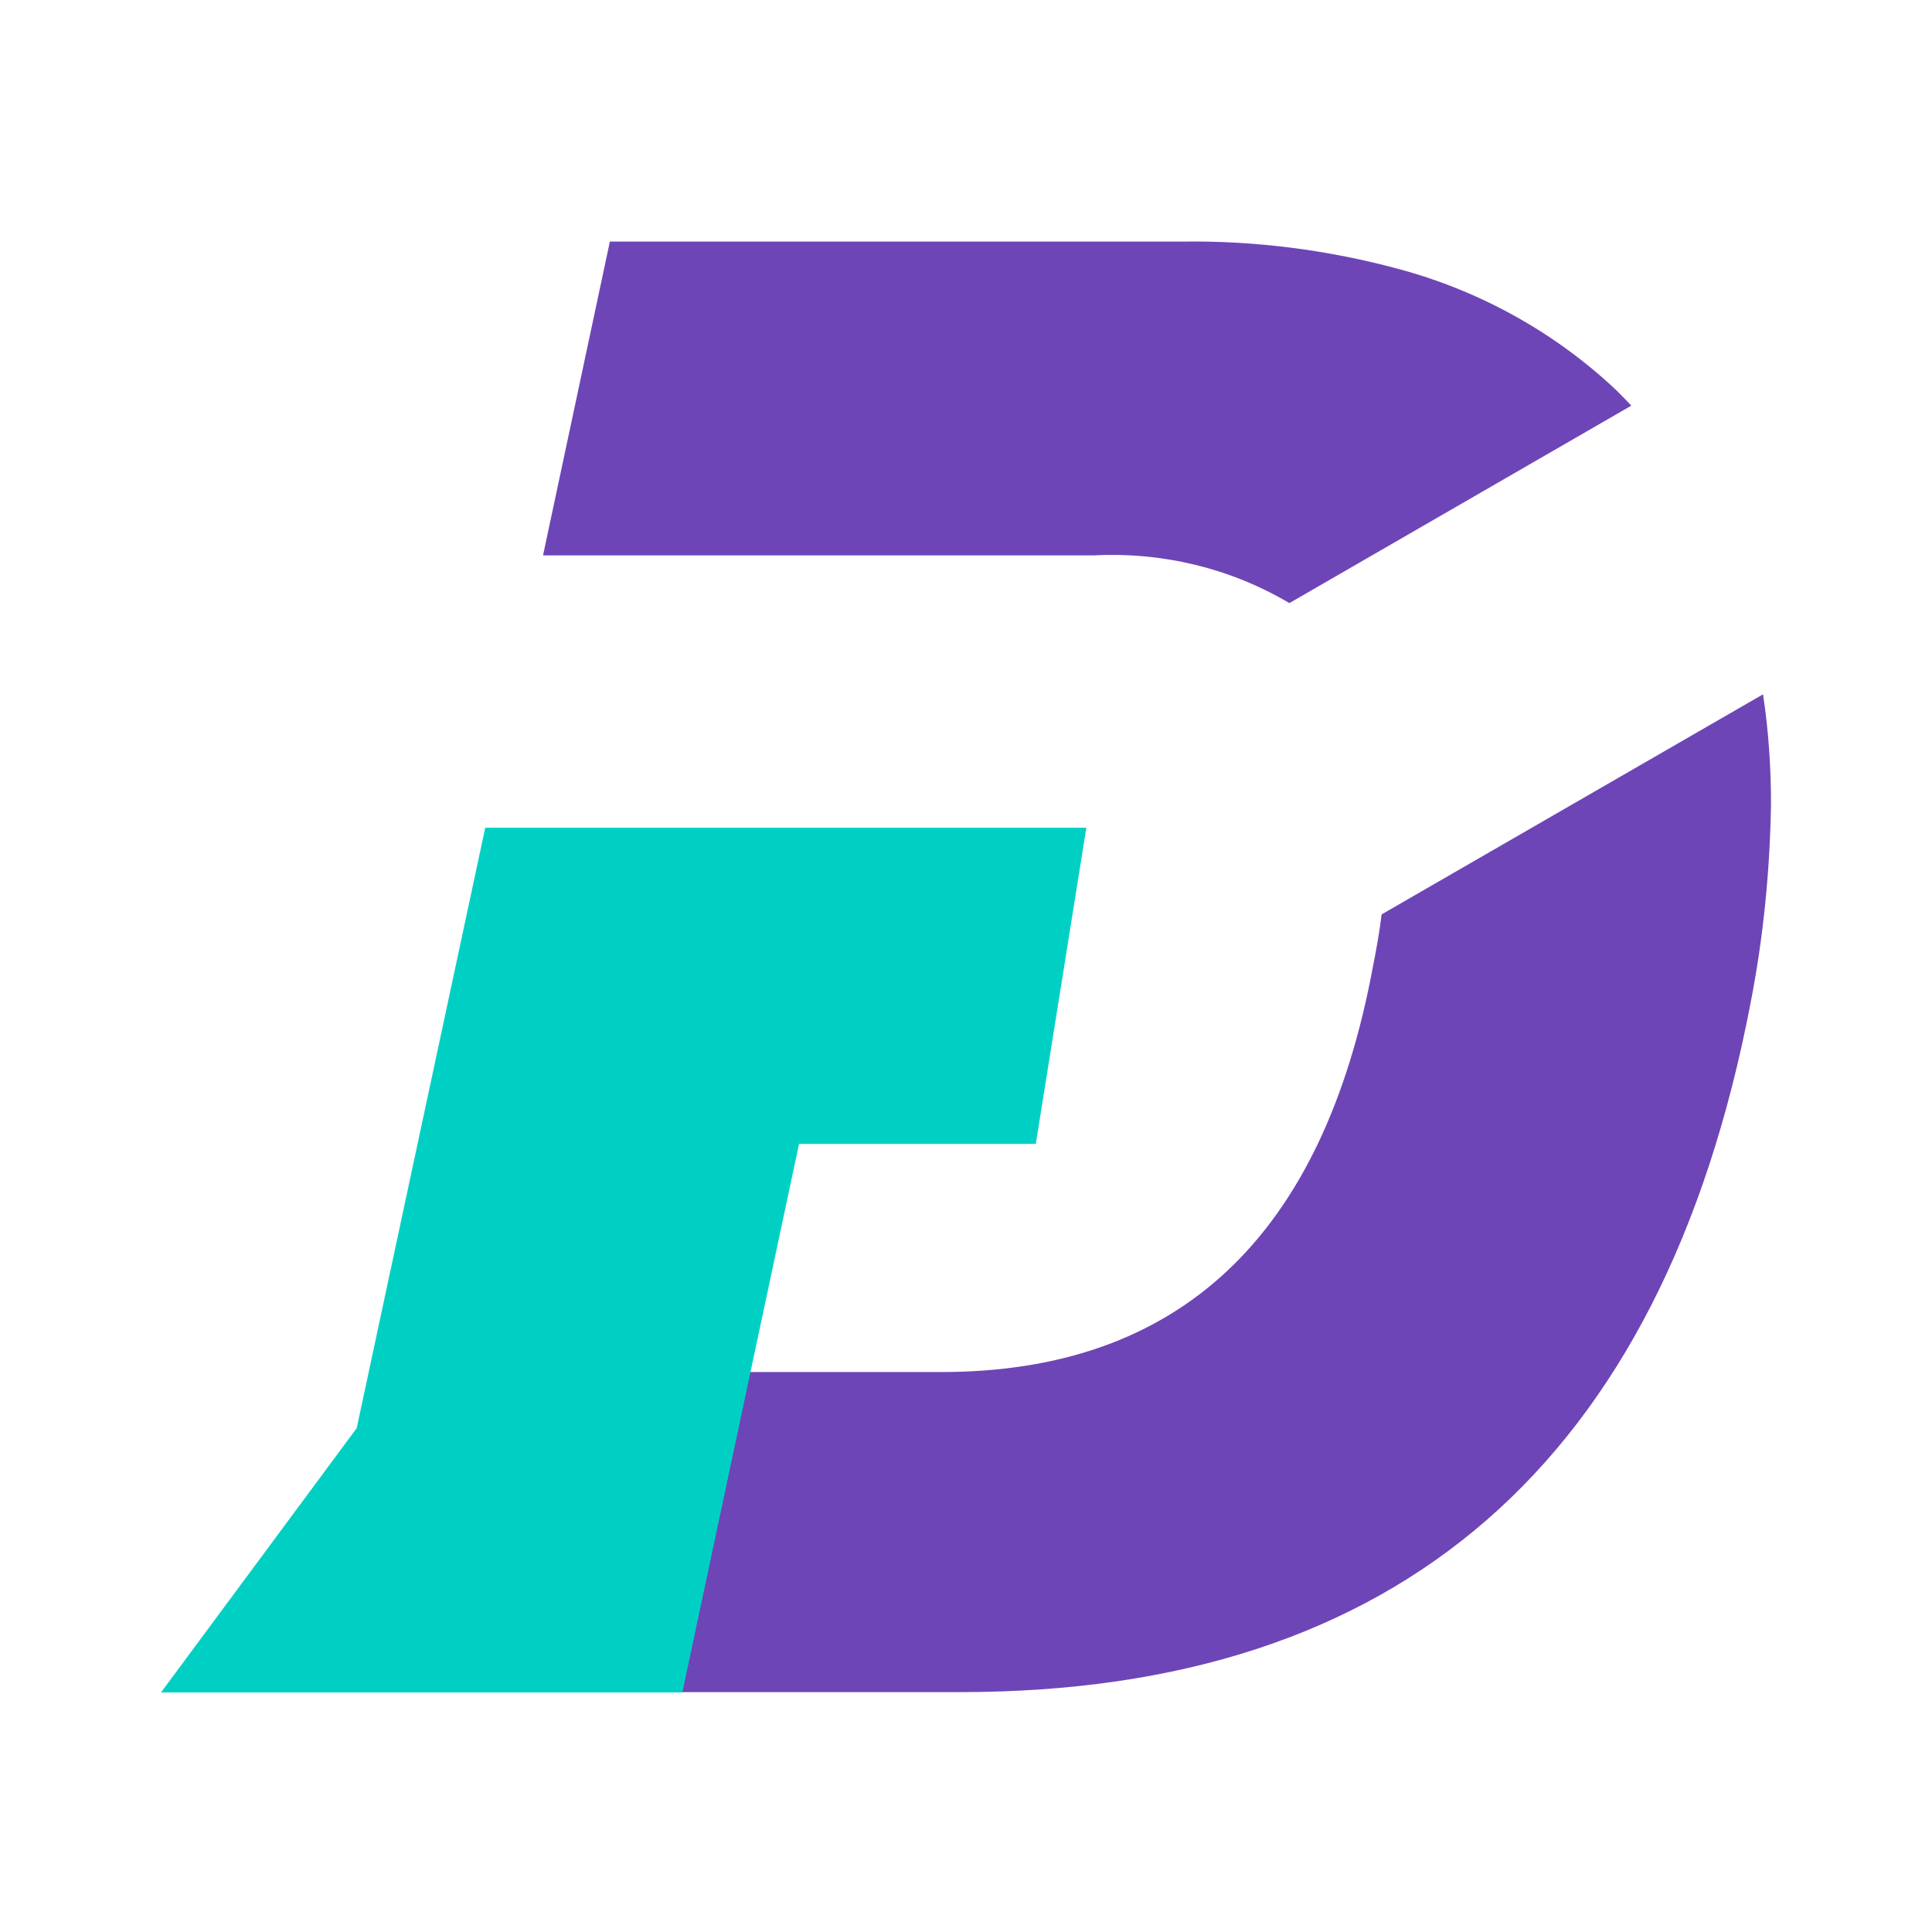
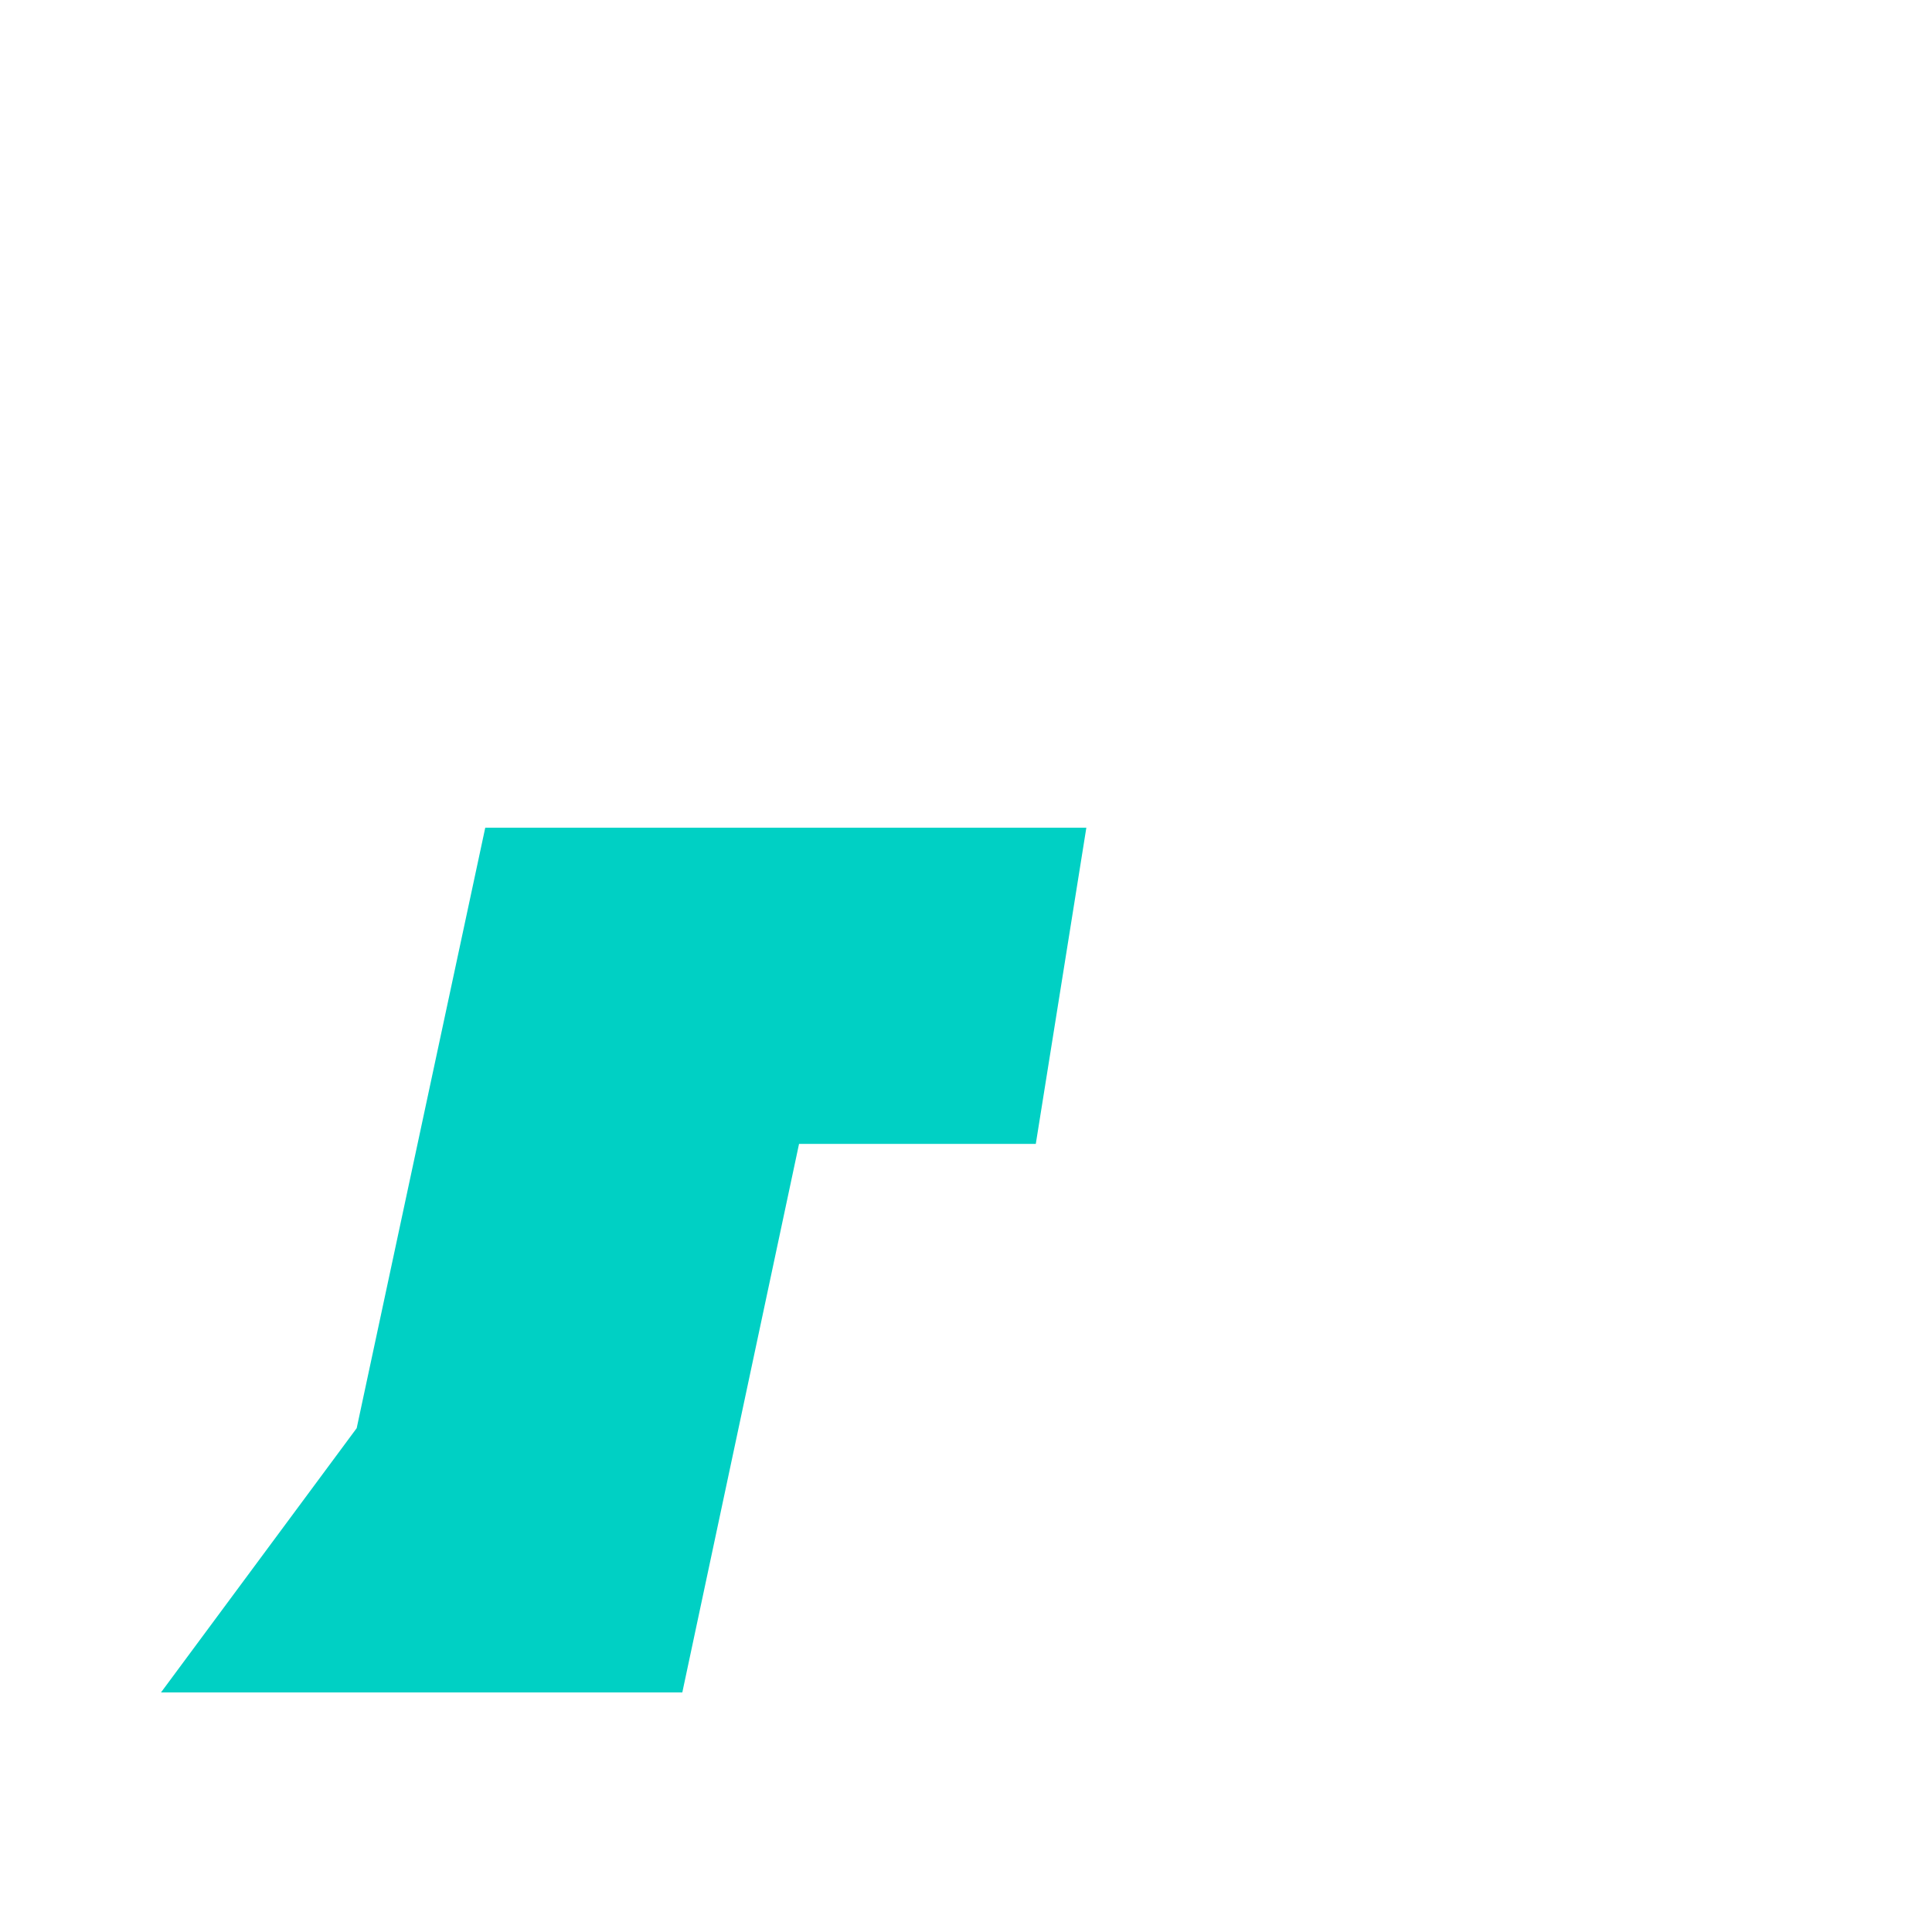
<svg xmlns="http://www.w3.org/2000/svg" width="24" height="24" viewBox="0 0 24 24" fill="none">
-   <path d="M22 9.988C21.987 10.818 21.905 11.649 21.745 12.467C20.65 18.169 17.375 21.02 11.929 21.02H8.472L8.481 20.976L9.311 17.044H11.691C14.646 17.044 16.432 15.365 17.055 12.008C17.098 11.792 17.137 11.575 17.163 11.359L21.901 8.625C21.97 9.079 22 9.534 22 9.988ZM20.265 5.039L16.017 7.492C15.286 7.059 14.442 6.856 13.594 6.899H6.746L6.767 6.799L7.576 3.001H14.684C15.593 2.988 16.501 3.105 17.38 3.343C18.388 3.615 19.318 4.13 20.079 4.848C20.144 4.913 20.205 4.974 20.265 5.039Z" fill="#6E45B7" />
  <path d="M13.495 10.282L12.867 14.21H9.926L8.485 20.981L8.476 21.024H2L4.431 17.741L6.028 10.282H13.495Z" fill="#00D0C4" />
</svg>